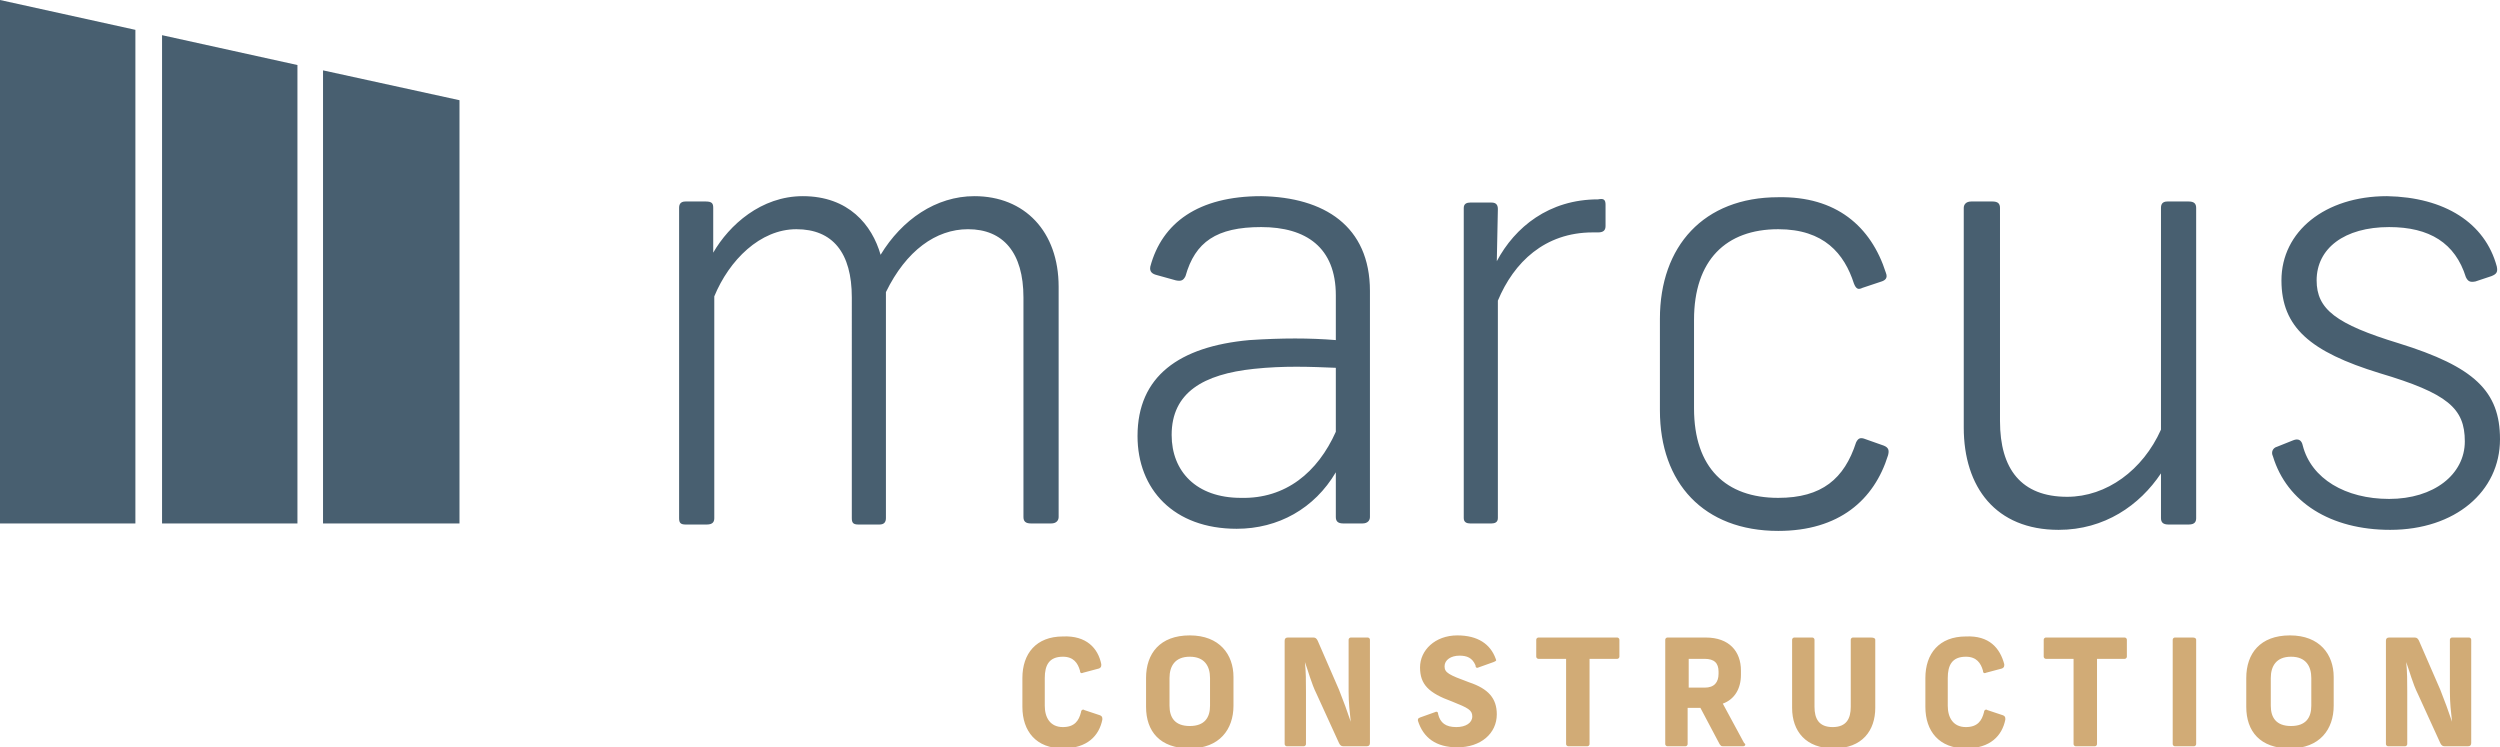
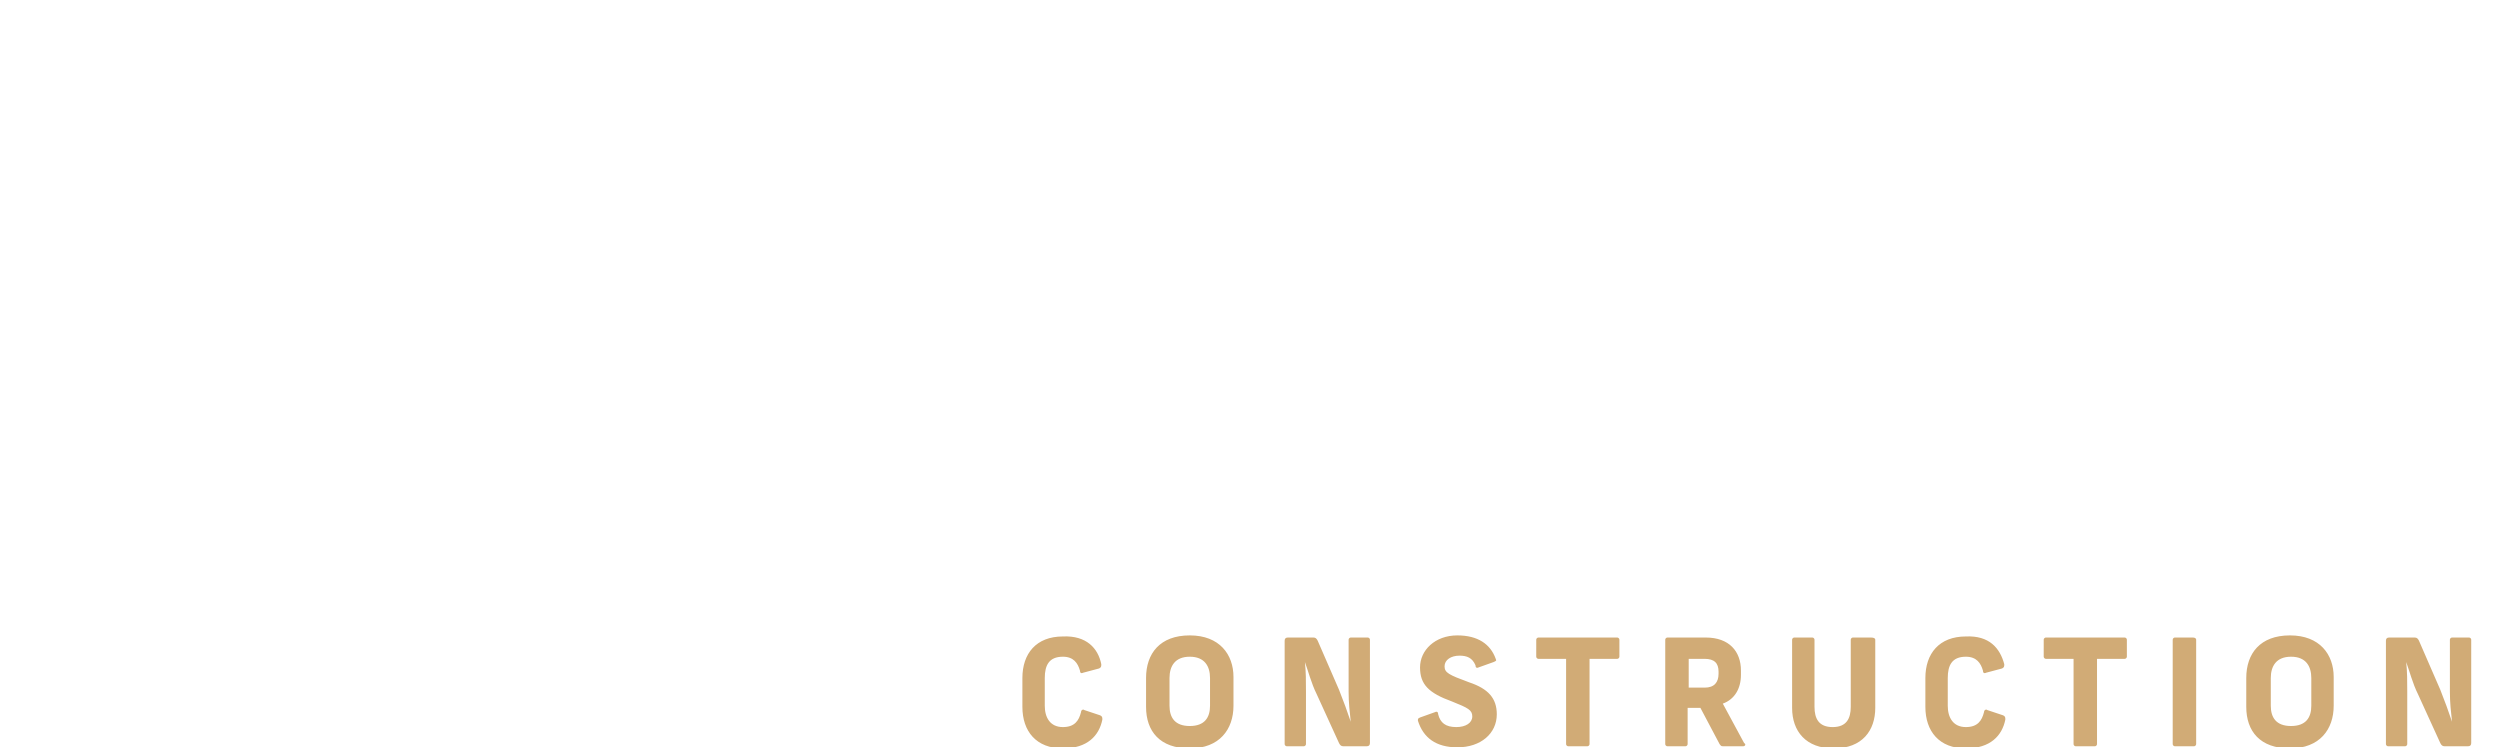
<svg xmlns="http://www.w3.org/2000/svg" version="1.1" id="Layer_1" x="0" y="0" viewBox="0 0 234.5 70.1" xml:space="preserve">
  <style>.st0{fill:#485f70}.st1{fill:#d1ab76}</style>
-   <path class="st0" d="M0 0v49.1h12.7V2.8zM15.2 49.1h12.7v-43L15.2 3.3zM30.3 49.1h12.8V9.4L30.3 6.6zM75.3 18.4c4.3 0 6.5 2.7 7.3 5.5 2-3.3 5.2-5.5 8.8-5.5 4.7 0 7.9 3.3 7.9 8.5v21.6c0 .3-.2.6-.7.6h-1.9c-.5 0-.7-.2-.7-.6V27.9c0-4.2-1.9-6.4-5.2-6.4-3 0-5.8 2-7.7 5.9v21.2c0 .4-.2.6-.6.6h-2c-.5 0-.6-.2-.6-.6V27.9c0-4.2-1.8-6.4-5.2-6.4-3.4 0-6.3 2.9-7.7 6.3v20.8c0 .3-.1.6-.7.6h-2c-.5 0-.6-.2-.6-.6V19.5c0-.3.1-.6.6-.6h1.9c.6 0 .7.2.7.6v4.2c1.5-2.6 4.5-5.3 8.4-5.3zM128.5 27.3v21.2c0 .3-.2.6-.7.6H126c-.5 0-.7-.2-.7-.6v-4.2c-2 3.4-5.4 5.3-9.3 5.3-5.9 0-9.3-3.7-9.3-8.7 0-5.6 3.9-8.4 10.5-9 3.1-.2 5.6-.2 8.1 0v-4.2c0-4.5-2.8-6.4-7-6.4s-6.2 1.4-7.1 4.6c-.2.4-.4.5-.9.4l-1.8-.5c-.4-.1-.7-.3-.6-.8 1.1-4.1 4.5-6.6 10.4-6.6 5.9.1 10.2 2.8 10.2 8.9zm-3.2 13.2v-6c-2.4-.1-4.9-.2-7.7.1-4.7.5-7.7 2.2-7.7 6.2 0 3.4 2.3 5.9 6.5 5.9 4.2.1 7.2-2.4 8.9-6.2zM150.6 19.2v2c0 .4-.2.6-.7.6h-.5c-4.5 0-7.4 2.8-8.9 6.4v20.4c0 .4-.3.5-.6.5h-2c-.3 0-.6-.1-.6-.5V19.5c0-.4.3-.5.6-.5h2c.3 0 .6.1.6.6l-.1 4.9c1.7-3.2 4.9-5.8 9.5-5.8.5-.1.7 0 .7.5zM176.9 25.6c.2.5-.1.7-.4.8l-1.8.6c-.4.2-.6.1-.8-.4-.9-2.8-2.8-5.1-7.1-5.1-4.9 0-7.9 2.9-7.9 8.5v8.3c0 5.6 3 8.4 7.9 8.4 4.1 0 6.2-1.8 7.3-5.2.2-.4.4-.5.9-.3l1.7.6c.5.2.5.5.4.9-1.3 4.2-4.6 7.1-10.3 7.1-7 0-11.1-4.5-11.1-11.3v-8.6c0-6.8 4.1-11.4 11.1-11.4 5.4-.1 8.7 2.7 10.1 7.1zM184.2 40.1V19.5c0-.3.2-.6.7-.6h2c.5 0 .7.2.7.6v20c0 4.5 2 7.1 6.3 7.1 3.7 0 7.1-2.5 8.8-6.3V19.5c0-.3.1-.6.6-.6h2c.5 0 .7.2.7.6v29.1c0 .3-.1.6-.7.6h-1.9c-.5 0-.7-.2-.7-.6v-4.2c-2 3-5.3 5.3-9.6 5.3-5.9 0-8.9-4-8.9-9.6zM234.2 25c.1.5 0 .7-.5.9l-1.5.5c-.5.1-.7 0-.9-.4-1-3.2-3.4-4.7-7.2-4.7-4.2 0-6.8 2-6.8 5 0 2.7 1.8 4.1 7.7 5.9 7.1 2.2 9.5 4.5 9.5 9 0 4.9-4.2 8.5-10.3 8.5-5.6 0-9.7-2.6-11-6.9-.2-.4 0-.8.4-.9l1.5-.6c.5-.2.8 0 .9.5.8 3.1 4 5 8.1 5 4.2 0 7.1-2.3 7.1-5.4 0-3.1-1.6-4.5-8-6.4-6.5-2-9.2-4.3-9.2-8.7 0-4.6 4.1-7.9 9.9-7.9 5.4.1 9.2 2.5 10.3 6.6z" />
  <g>
    <path class="st1" d="M103.3 62.3c0 .2 0 .3-.2.4l-1.5.4c-.2.1-.3 0-.3-.2-.2-.7-.6-1.3-1.6-1.3-1.3 0-1.7.8-1.7 2v2.6c0 1.1.5 2 1.7 2 1.1 0 1.5-.6 1.7-1.4 0-.2.2-.3.3-.2l1.5.5c.2.1.2.2.2.4-.3 1.5-1.4 2.7-3.7 2.7-2.5 0-3.8-1.6-3.8-3.9v-2.7c0-2.3 1.3-3.9 3.8-3.9 2.2-.1 3.3 1.1 3.6 2.6zM115.7 63.5v2.7c0 2.2-1.3 4-4.1 4s-4.1-1.6-4.1-3.9v-2.7c0-2.3 1.3-4 4.1-4s4.1 1.8 4.1 3.9zm-6 .1v2.6c0 1.1.5 1.9 1.9 1.9s1.9-.8 1.9-1.9v-2.6c0-1.1-.5-2-1.9-2s-1.9.9-1.9 2zM128.5 60v9.7c0 .2-.1.3-.3.3H126c-.2 0-.3-.1-.4-.3l-2.1-4.6c-.5-1-.8-2.2-1.1-3 .1.9.1 1.8.1 2.8v4.9c0 .1-.1.2-.2.2h-1.6c-.1 0-.2-.1-.2-.2v-9.7c0-.2.1-.3.3-.3h2.4c.2 0 .3.1.4.3l2 4.6c.4 1 .8 2.1 1.1 3-.1-.9-.2-1.8-.2-2.8V60c0-.1.1-.2.2-.2h1.6c.1 0 .2.1.2.2zM140.3 61.8c.1.2 0 .2-.2.3l-1.4.5c-.2.1-.3 0-.3-.2-.3-.7-.8-.9-1.5-.9-.8 0-1.4.4-1.4 1s.4.8 2.3 1.5c1.8.6 2.6 1.5 2.6 3 0 1.8-1.5 3.1-3.7 3.1-2 0-3.2-.9-3.7-2.5 0-.2 0-.2.2-.3l1.4-.5c.2-.1.3 0 .3.2.2.8.7 1.2 1.7 1.2.9 0 1.5-.4 1.5-1s-.4-.8-1.9-1.4c-2.2-.8-3-1.6-3-3.2s1.4-3 3.5-3c1.9 0 3.1.8 3.6 2.2zM151.9 60v1.6c0 .1-.1.2-.2.2h-2.6v8c0 .1-.1.2-.2.2h-1.8c-.1 0-.2-.1-.2-.2v-8h-2.6c-.1 0-.2-.1-.2-.2V60c0-.1.1-.2.2-.2h7.4c.1 0 .2.1.2.2zM163.5 70h-1.9c-.2 0-.2-.1-.3-.2l-1.8-3.4h-1.2v3.4c0 .1-.1.2-.2.2h-1.7c-.1 0-.2-.1-.2-.2V60c0-.1.1-.2.2-.2h3.6c2.2 0 3.3 1.3 3.3 3.1v.4c0 1.3-.6 2.3-1.7 2.7l2 3.7c.2.1.1.3-.1.3zm-5.1-5.5h1.5c.9 0 1.3-.5 1.3-1.3V63c0-.8-.4-1.2-1.3-1.2h-1.5v2.7zM175.9 60v6.4c0 2.1-1.2 3.8-3.9 3.8-2.6 0-3.9-1.6-3.9-3.8V60c0-.1.1-.2.2-.2h1.7c.1 0 .2.1.2.2v6.3c0 1.1.4 1.9 1.7 1.9 1.3 0 1.7-.8 1.7-1.9V60c0-.1.1-.2.2-.2h1.7c.3 0 .4.1.4.2zM188 62.3c0 .2 0 .3-.2.4l-1.5.4c-.2.1-.3 0-.3-.2-.2-.7-.6-1.3-1.6-1.3-1.3 0-1.7.8-1.7 2v2.6c0 1.1.5 2 1.7 2 1.1 0 1.5-.6 1.7-1.4 0-.2.2-.3.3-.2l1.5.5c.2.1.2.2.2.4-.3 1.5-1.4 2.7-3.7 2.7-2.5 0-3.8-1.6-3.8-3.9v-2.7c0-2.3 1.3-3.9 3.8-3.9 2.2-.1 3.2 1.1 3.6 2.6zM199.5 60v1.6c0 .1-.1.2-.2.2h-2.6v8c0 .1-.1.2-.2.2h-1.8c-.1 0-.2-.1-.2-.2v-8h-2.6c-.1 0-.2-.1-.2-.2V60c0-.1.1-.2.2-.2h7.4c.1 0 .2.1.2.2zM206 60v9.8c0 .1-.1.2-.2.2H204c-.1 0-.2-.1-.2-.2V60c0-.1.1-.2.2-.2h1.7c.2 0 .3.1.3.2zM218.9 63.5v2.7c0 2.2-1.3 4-4.1 4s-4.1-1.6-4.1-3.9v-2.7c0-2.3 1.3-4 4.1-4s4.1 1.8 4.1 3.9zm-5.9.1v2.6c0 1.1.5 1.9 1.9 1.9s1.9-.8 1.9-1.9v-2.6c0-1.1-.5-2-1.9-2s-1.9.9-1.9 2zM231.8 60v9.7c0 .2-.1.3-.3.3h-2.2c-.2 0-.3-.1-.4-.3l-2.1-4.6c-.5-1-.8-2.2-1.1-3 .1.9.1 1.8.1 2.8v4.9c0 .1-.1.2-.2.2H224c-.1 0-.2-.1-.2-.2v-9.7c0-.2.1-.3.3-.3h2.4c.2 0 .3.1.4.3l2 4.6c.4 1 .8 2.1 1.1 3-.1-.9-.2-1.8-.2-2.8V60c0-.1.1-.2.2-.2h1.6c.1 0 .2.1.2.2z" />
  </g>
</svg>